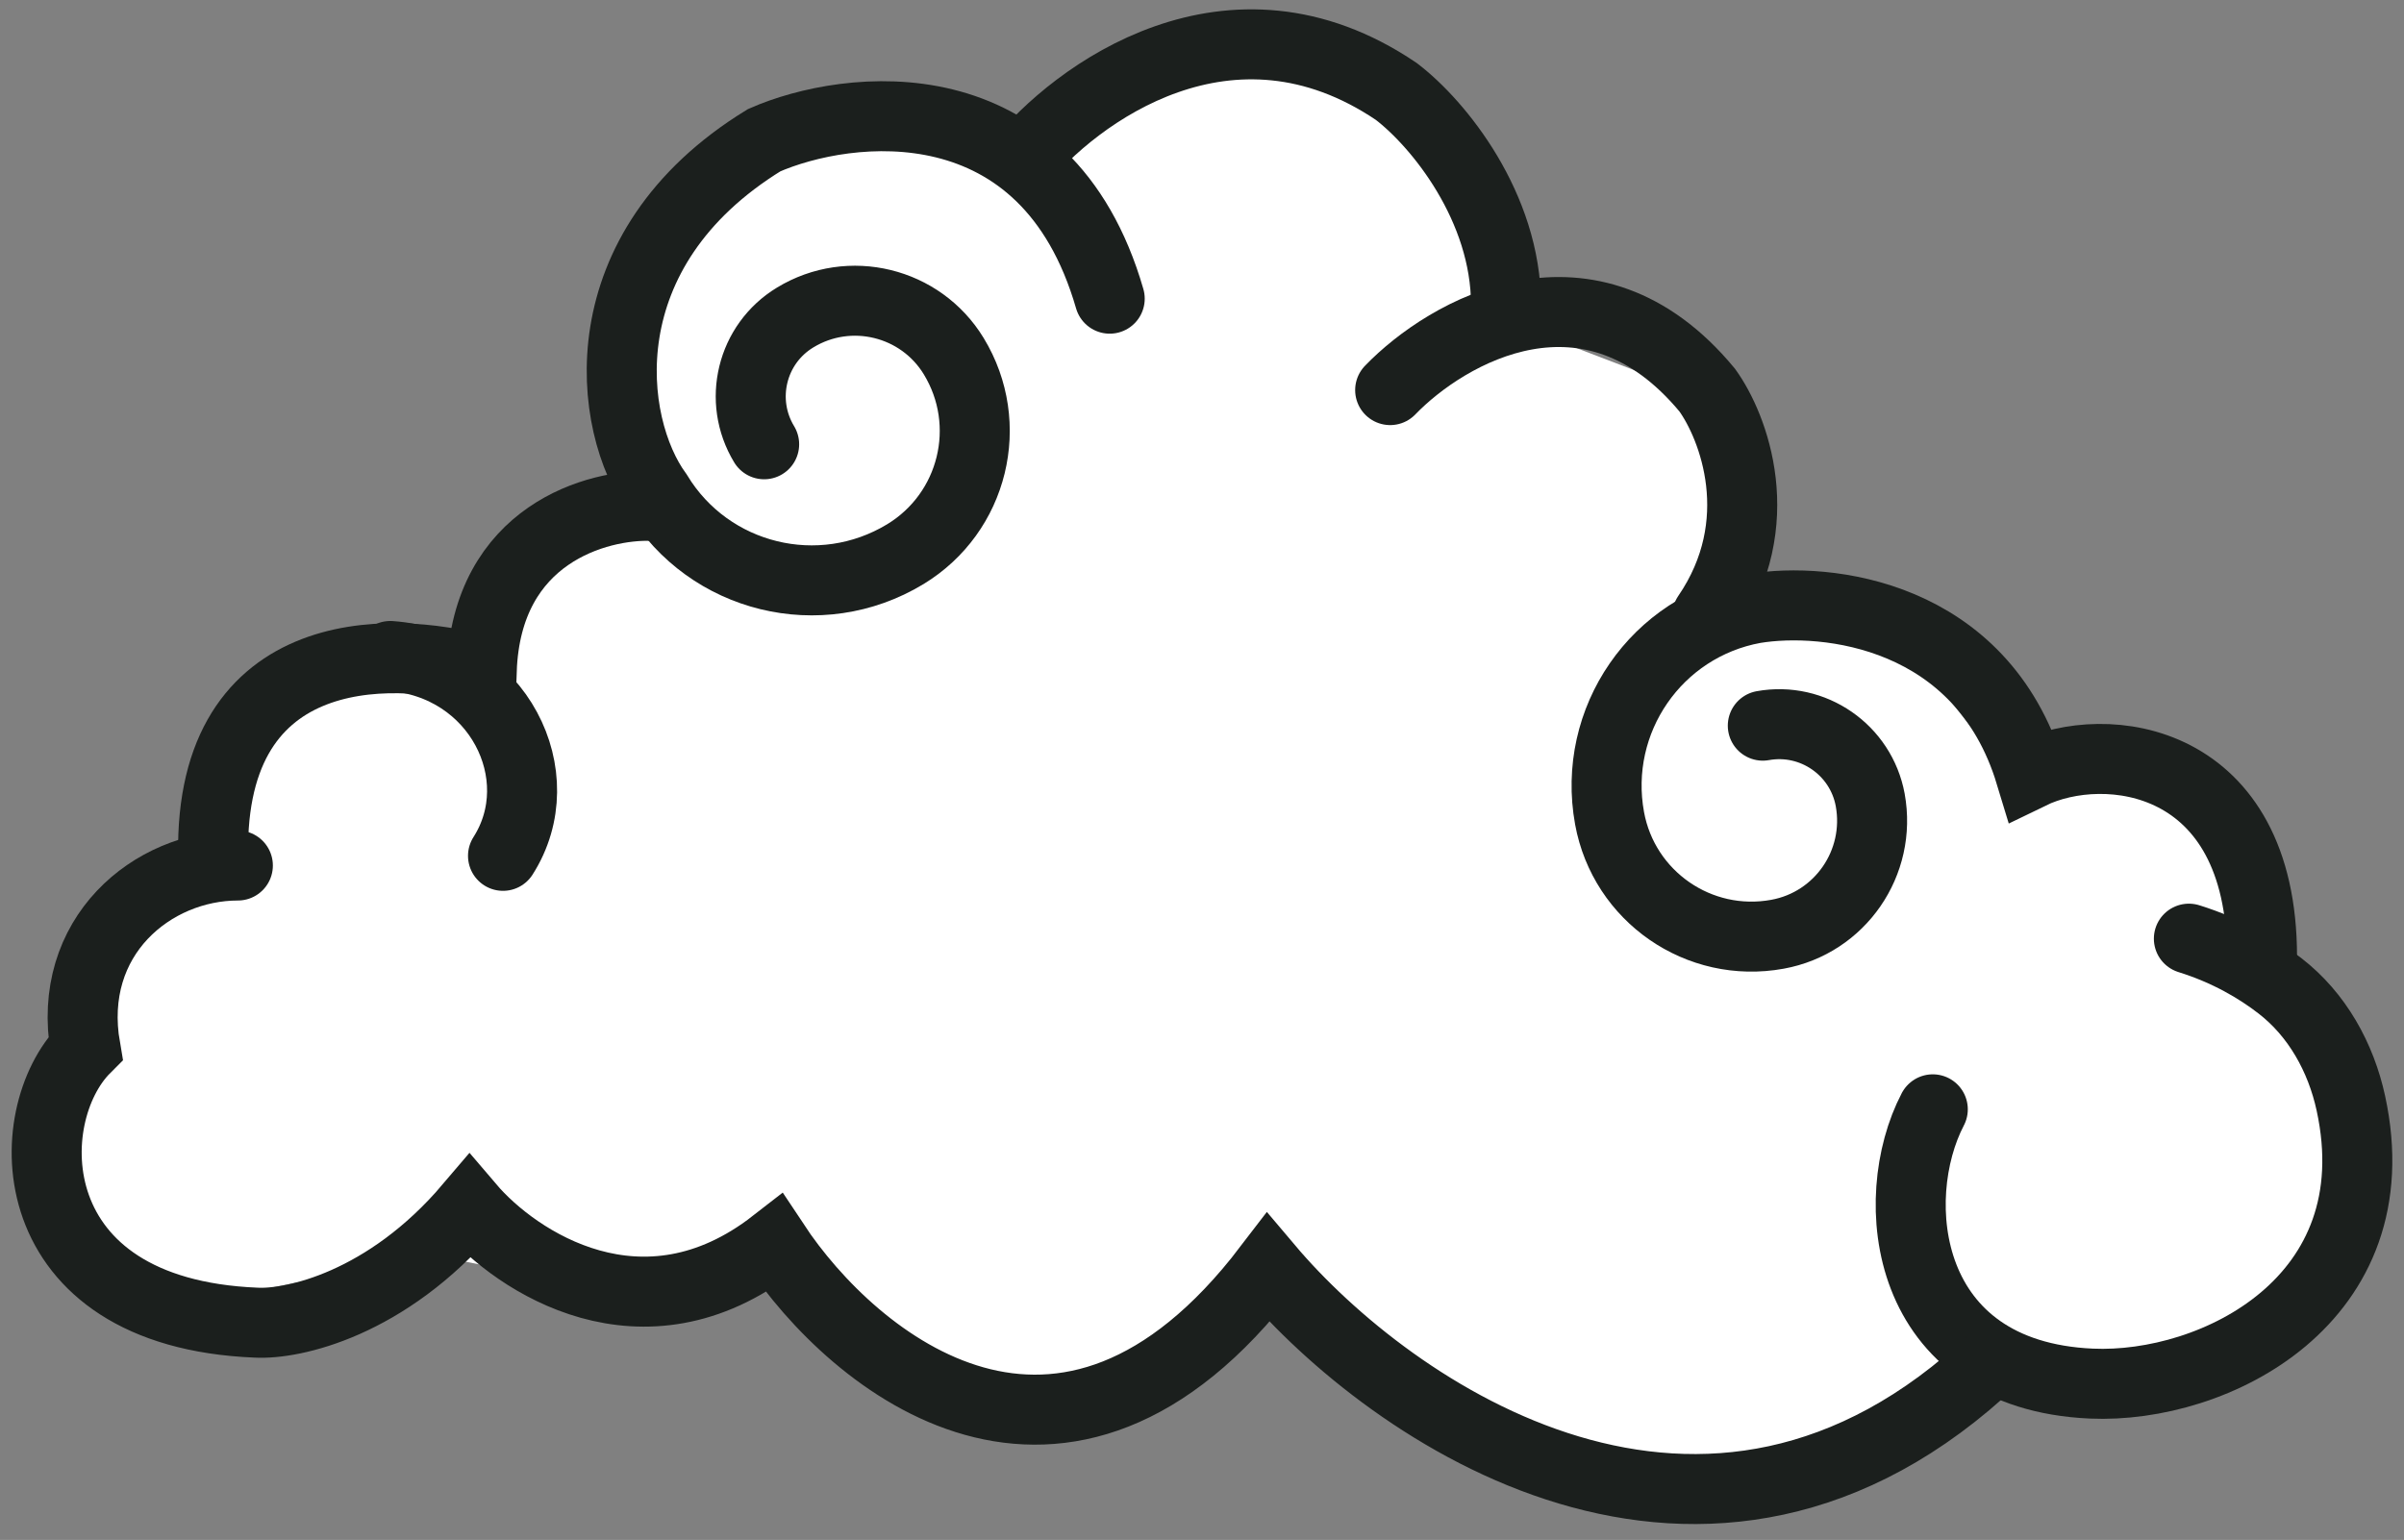
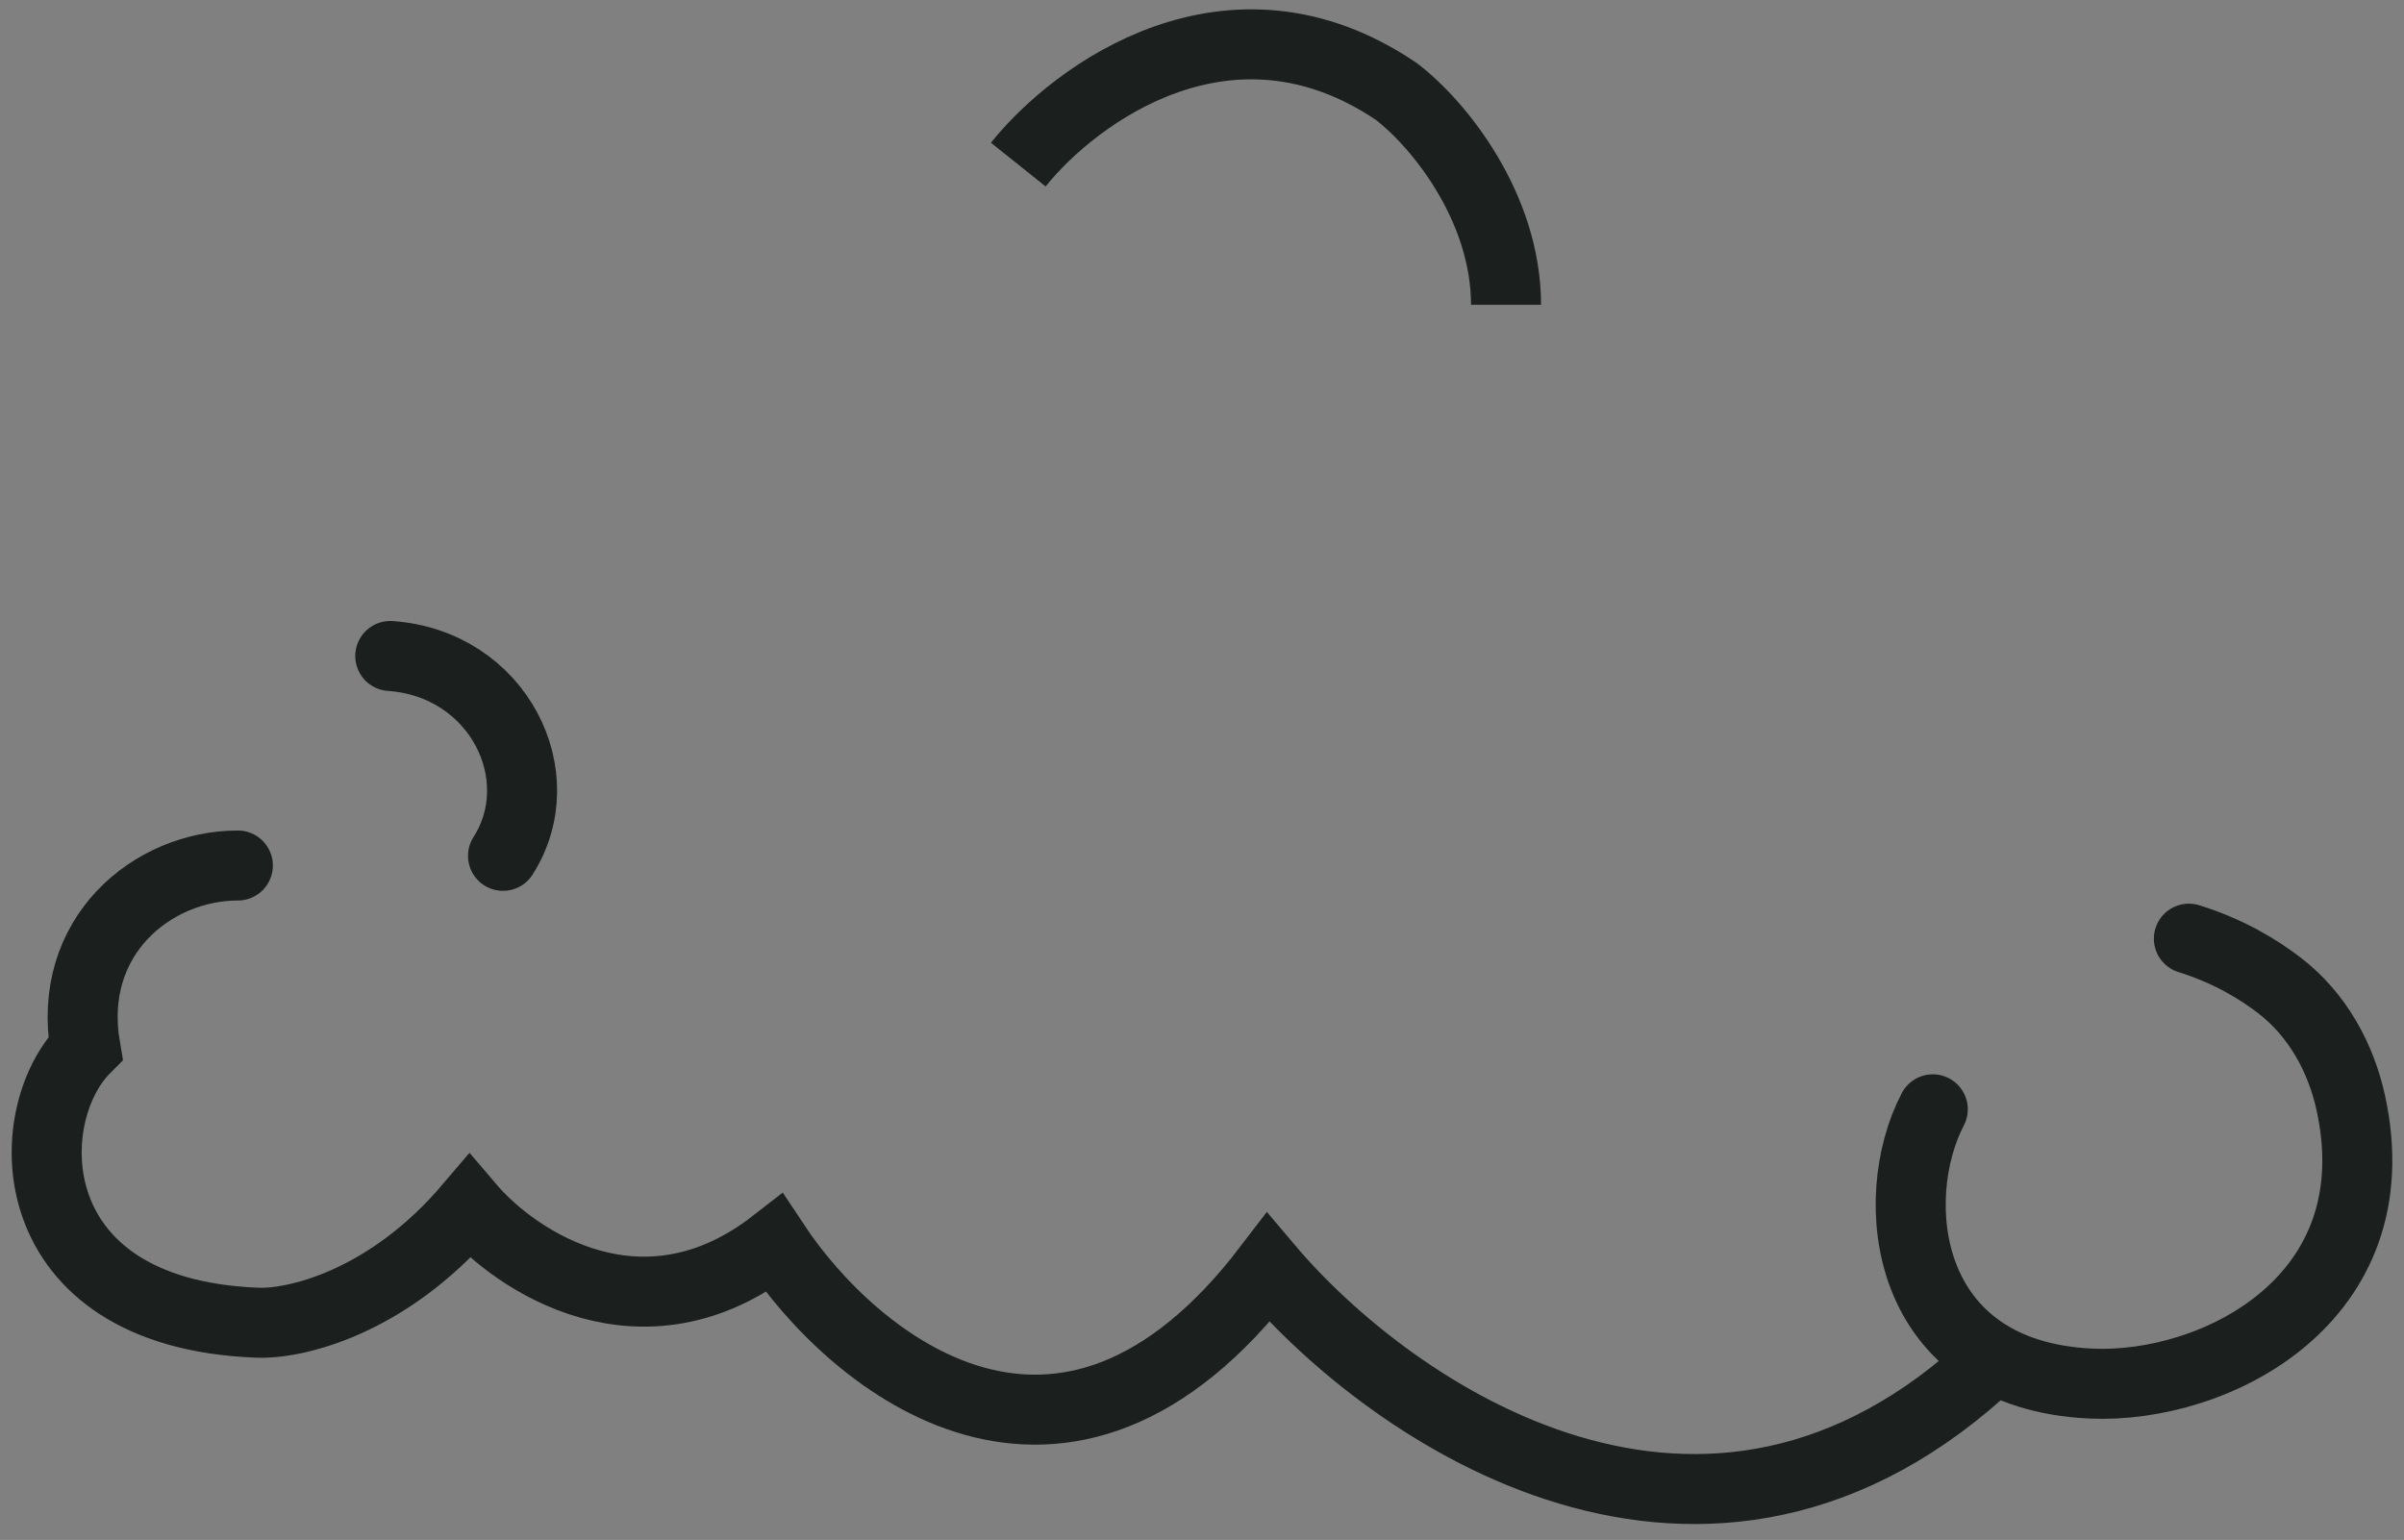
<svg xmlns="http://www.w3.org/2000/svg" width="103" height="66" viewBox="0 0 103 66" fill="none">
  <rect x="0" y="0" width="103" height="66" fill="#808080" stroke="none" />
-   <path d="M100.954 53.772L100.326 44.832L96.36 40.771V34.161L91.342 31.502L86.558 33.861L81.138 26.93H74.184L72.877 16.96L64.959 13.928L64.214 9.144L56.859 1L52.447 1.767L44.464 6.201L40.235 5.477L31.061 7.062L26.554 13.716L28.256 21.211L22.468 23.25L21.156 29.084L14.78 27.383L9.272 30.487L9.039 37.236L4.532 39.128L2.876 43.103L2.876 45.715L2.268 49.865L6.795 56.164L18.541 53.787L22.887 54.671L28.657 55.489L33.208 53.67L37.174 58.593L45.954 60.814L53.776 55.073L55.829 53.787L60.453 59.762L70.985 64.97L81.138 61.478L86.419 58.14L94.088 59.857L100.954 53.787V53.772Z" fill="white" />
  <path d="M43.628 7.054C46.066 4.006 52.718 -0.887 59.824 3.919C61.652 5.312 64.526 8.882 64.526 13.062" stroke="#1B1F1D" stroke-width="3" />
-   <path d="M59.562 16.719C62 14.194 68.13 10.659 73.146 16.719C74.278 18.287 75.863 22.414 73.146 26.385" stroke="#1B1F1D" stroke-width="3" stroke-linecap="round" />
  <path d="M82.811 47.544C80.809 51.375 81.505 58.936 89.603 59.299C94.873 59.535 102.558 55.721 100.723 47.281C100.296 45.316 99.28 43.486 97.69 42.255C96.739 41.518 95.447 40.75 93.783 40.23" stroke="#1B1F1D" stroke-width="3" stroke-linecap="round" />
-   <path d="M32.74 19.041C31.608 17.171 32.2 14.739 34.07 13.607C36.4 12.19 39.446 12.935 40.863 15.265C42.638 18.179 41.71 21.977 38.788 23.752C35.136 25.965 30.381 24.804 28.168 21.159C26.007 18.199 25.081 10.711 32.741 6.009C36.313 4.441 44.829 3.396 47.546 12.801" stroke="#1B1F1D" stroke-width="3" stroke-linecap="round" />
  <path d="M16.721 28.115C21.339 28.435 23.739 33.256 21.552 36.68" stroke="#1B1F1D" stroke-width="3" stroke-linecap="round" />
-   <path d="M75.528 31.101C77.675 30.714 79.735 32.138 80.13 34.285C80.619 36.973 78.844 39.552 76.156 40.041C72.796 40.655 69.575 38.427 68.962 35.067C68.195 30.867 70.97 26.843 75.17 26.076C78.24 25.569 84.901 26.28 86.991 33.177C90.213 31.609 96.917 32.393 96.917 41.013" stroke="#1B1F1D" stroke-width="3" stroke-linecap="round" />
-   <path d="M27.954 21.682C25.603 21.595 20.849 22.884 20.64 28.735C16.634 27.603 8.728 27.482 9.146 37.095" stroke="#1B1F1D" stroke-width="3" stroke-linecap="round" />
  <path d="M10.191 37.095C6.534 37.095 2.824 40.125 3.66 44.931C0.787 47.805 0.734 56.269 10.974 56.687C12.542 56.774 16.565 55.903 20.117 51.723C22.12 54.074 27.536 57.679 33.179 53.291C36.575 58.428 45.561 65.829 54.338 54.336C59.562 60.518 73.094 69.957 85.424 58.254" stroke="#1B1F1D" stroke-width="3" stroke-linecap="round" />
</svg>